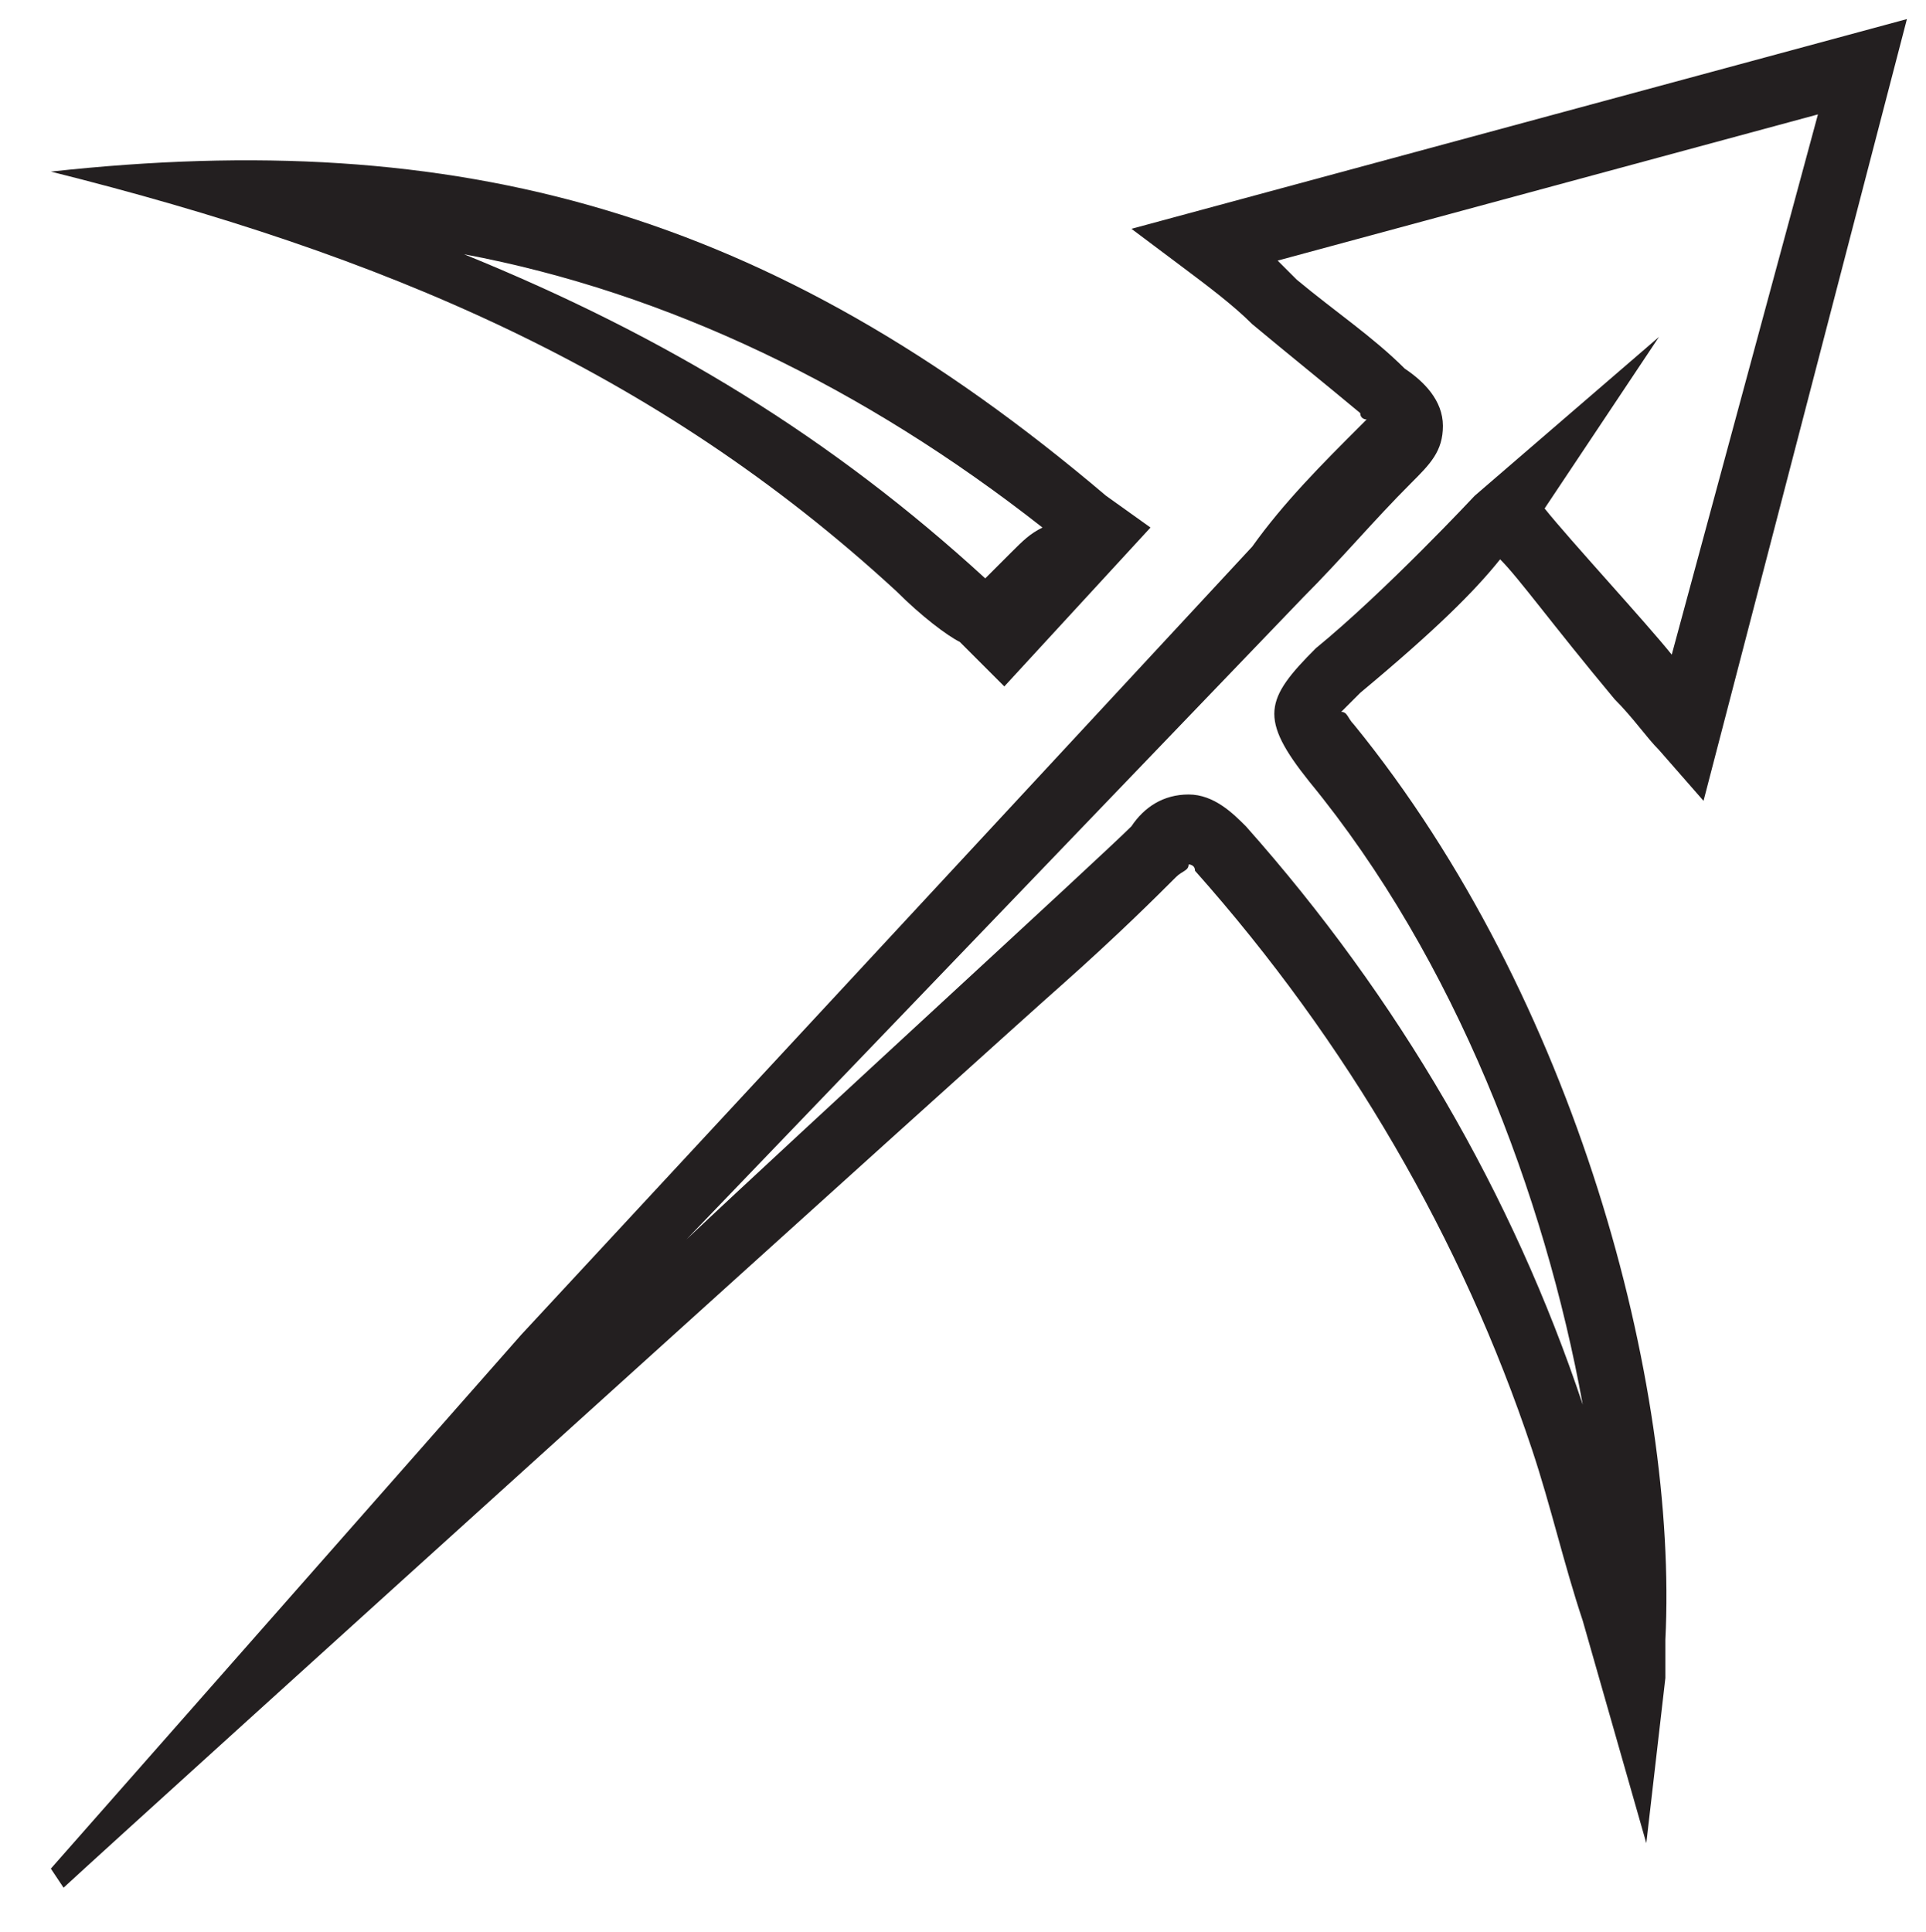
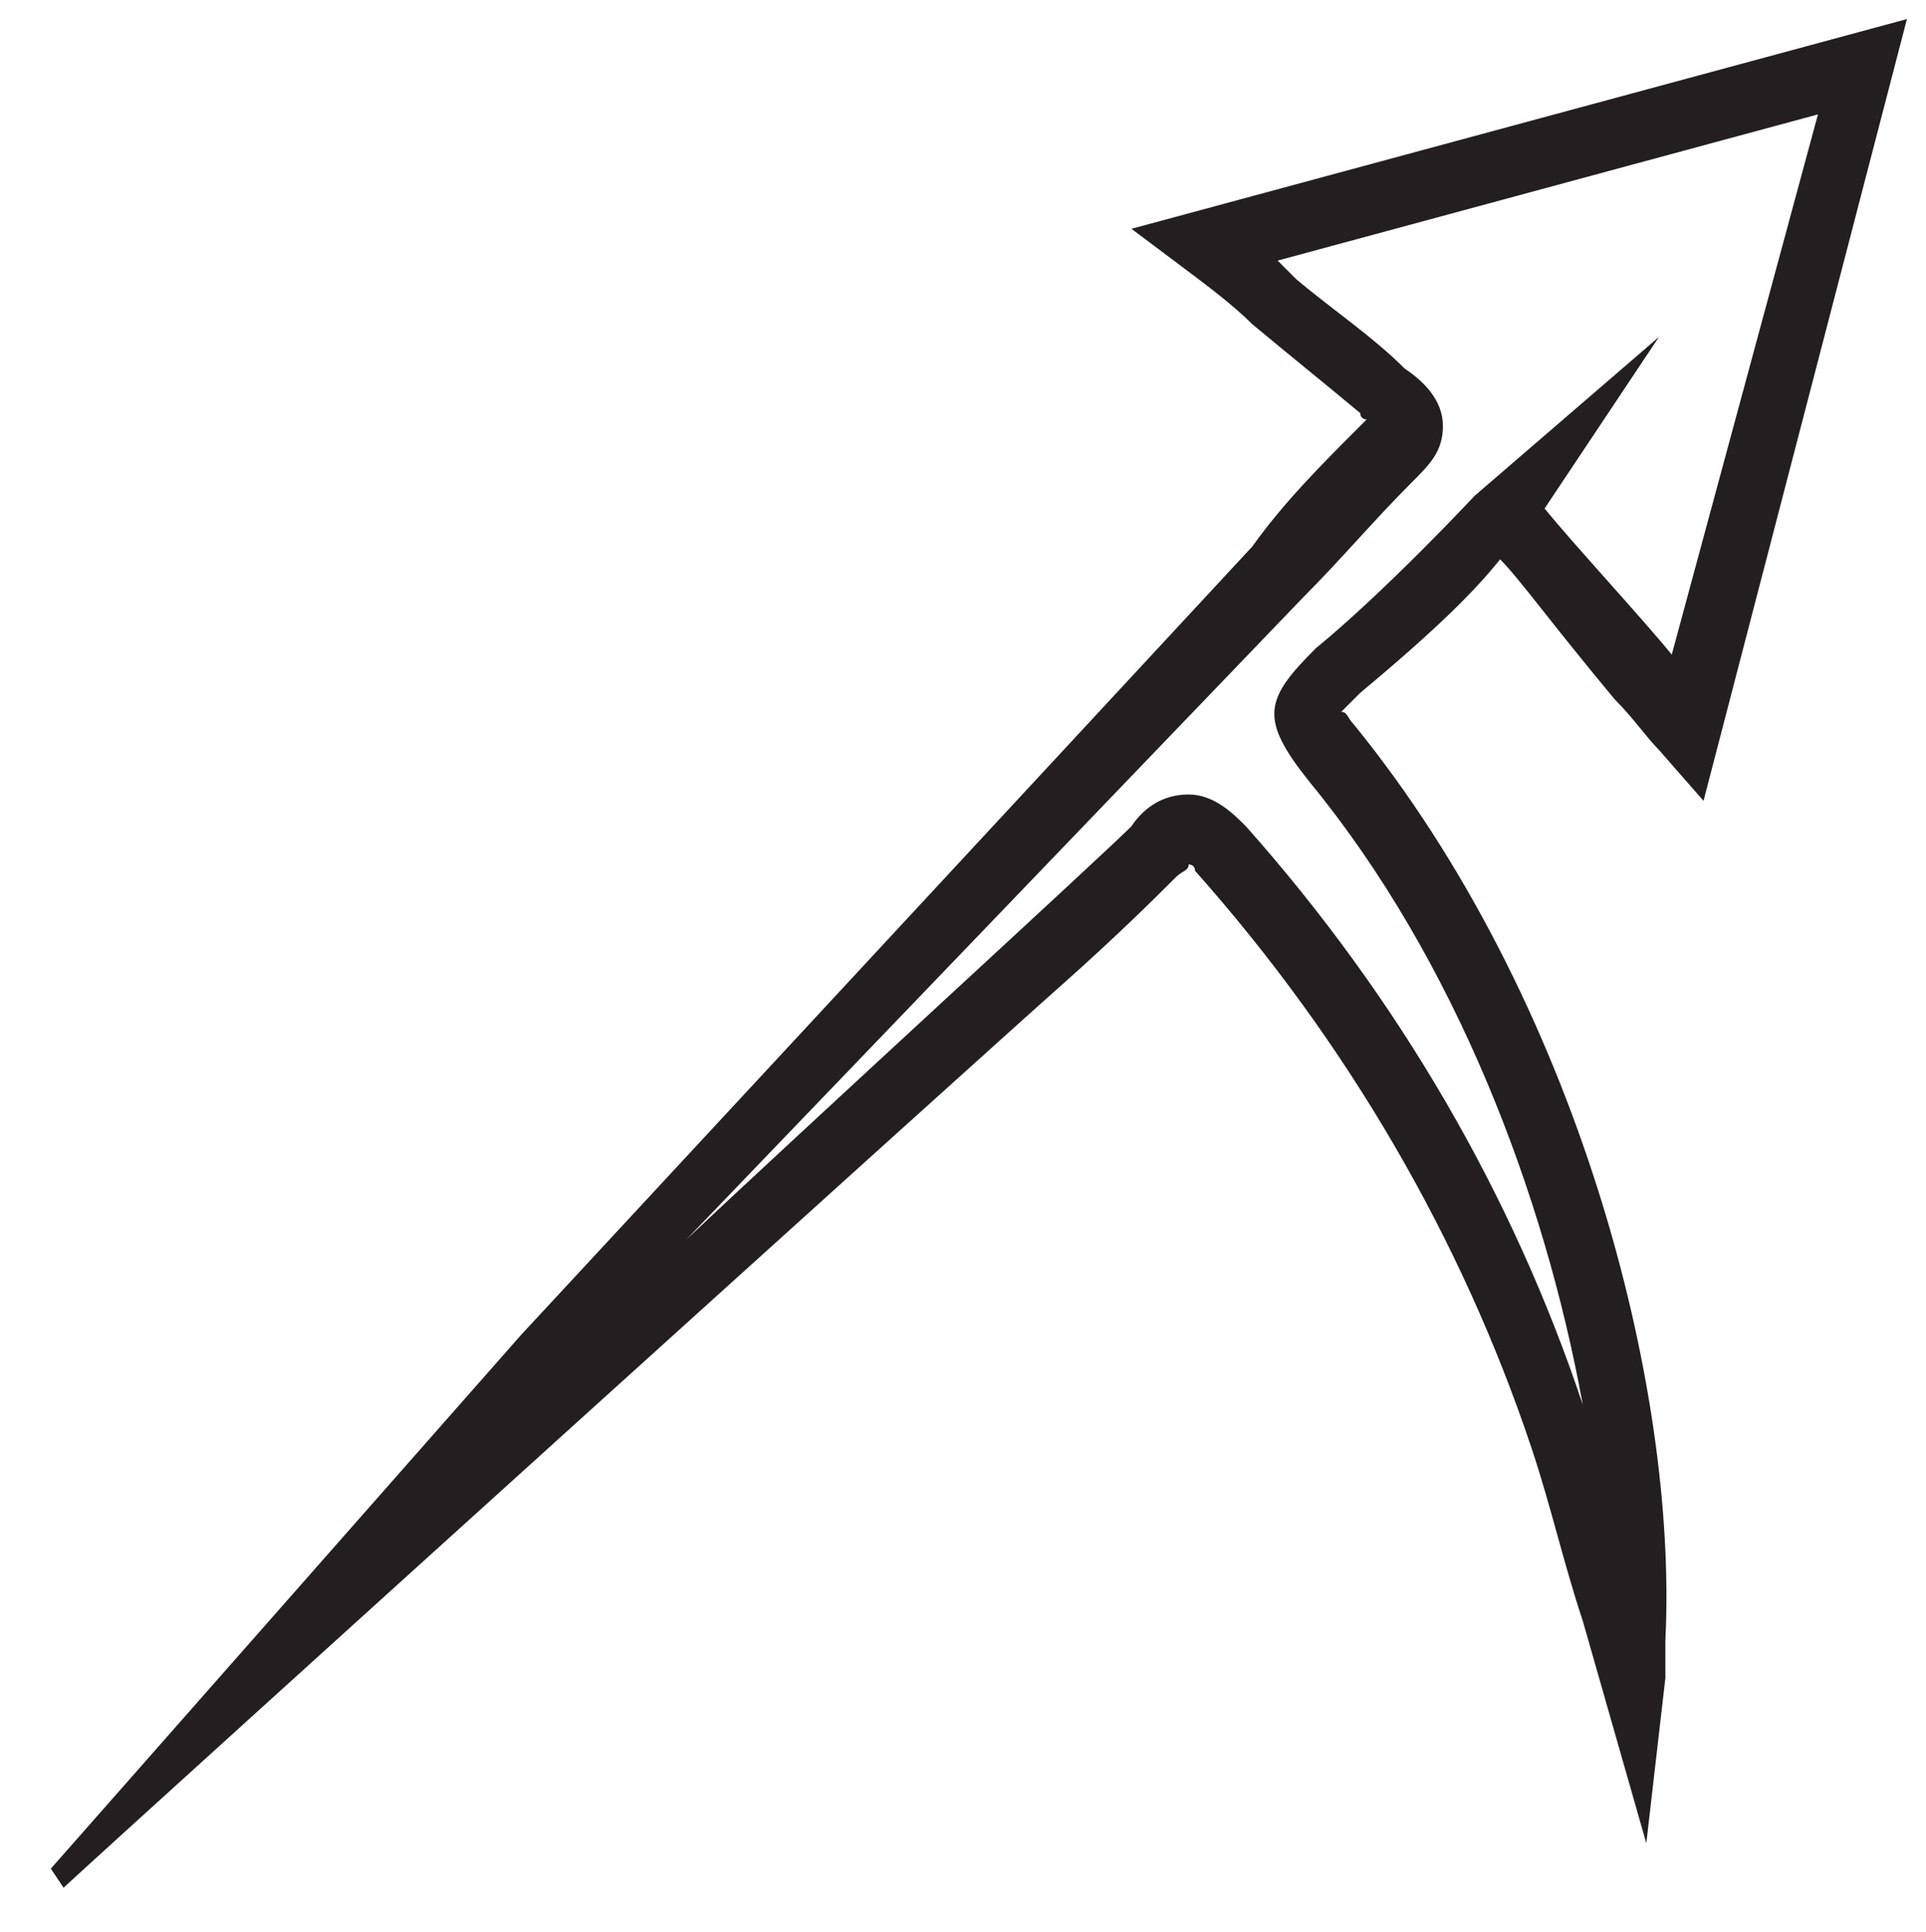
<svg xmlns="http://www.w3.org/2000/svg" version="1.1" id="Layer_2_00000034078620672597527620000001474911920921163141_" x="0px" y="0px" viewBox="0 0 30.3 30.4" style="enable-background:new 0 0 30.3 30.4;" xml:space="preserve">
  <style type="text/css">
	.st0{fill:#231F20;}
</style>
  <path class="st0" d="M20.6,12.3c2.3,2.8,3.7,6.5,4.3,9.8c-1.1-3.3-2.9-6.4-5.3-9.1c-0.2-0.2-0.5-0.5-0.9-0.5h0  c-0.4,0-0.7,0.2-0.9,0.5c-0.5,0.5-5.2,4.8-7,6.5l9.7-10.1c0.6-0.6,1.1-1.2,1.7-1.8c0.3-0.3,0.5-0.5,0.5-0.9c0-0.4-0.3-0.7-0.6-0.9  c-0.5-0.5-1.1-0.9-1.7-1.4c-0.1-0.1-0.2-0.2-0.3-0.3l8.5-2.3l-2.3,8.5c0,0,0,0,0,0c-0.4-0.5-1.6-1.8-2-2.3l1.8-2.7l0,0l-2.9,2.5  c0,0-1.4,1.5-2.5,2.4C19.9,11,19.8,11.3,20.6,12.3z M23.6,8.8C23.6,8.8,23.7,8.8,23.6,8.8c0.3,0.3,0.8,1,1.8,2.2  c0.3,0.3,0.5,0.6,0.7,0.8l0.7,0.8L30,0.3L17.8,3.6l0.8,0.6c0.4,0.3,0.8,0.6,1.1,0.9c0.6,0.5,1.1,0.9,1.7,1.4c0,0.1,0.1,0.1,0.1,0.1  c0,0-0.1,0.1-0.1,0.1c-0.6,0.6-1.2,1.2-1.7,1.9L8.2,21l-7.4,8.4l0.2,0.3c1.3-1.2,14.9-13.5,15.7-14.2c0.9-0.8,1.5-1.4,1.8-1.7  c0.1-0.1,0.2-0.1,0.2-0.2c0,0,0.1,0,0.1,0.1c2.4,2.7,4.2,5.8,5.3,9.1c0.3,0.9,0.5,1.8,0.8,2.7l1,3.5l0.3-2.6c0-0.2,0-0.5,0-0.6  c0.2-4-1.4-10.1-4.9-14.4c-0.1-0.1-0.1-0.2-0.2-0.2c0.1-0.1,0.2-0.2,0.3-0.3C22.6,9.9,23.2,9.3,23.6,8.8z" />
-   <path class="st0" d="M17.4,7.8C12.1,3.3,7.2,2,0.8,2.7C6,4,10.3,5.8,14.1,9.3c0.4,0.4,0.8,0.7,1,0.8l0.7,0.7l2.3-2.5L17.4,7.8z   M15.9,8.7c-0.1,0.1-0.3,0.3-0.4,0.4C13.1,6.9,10.5,5.3,7.3,4c3.2,0.6,6.3,2.1,9.1,4.3C16.2,8.4,16.1,8.5,15.9,8.7z" />
</svg>